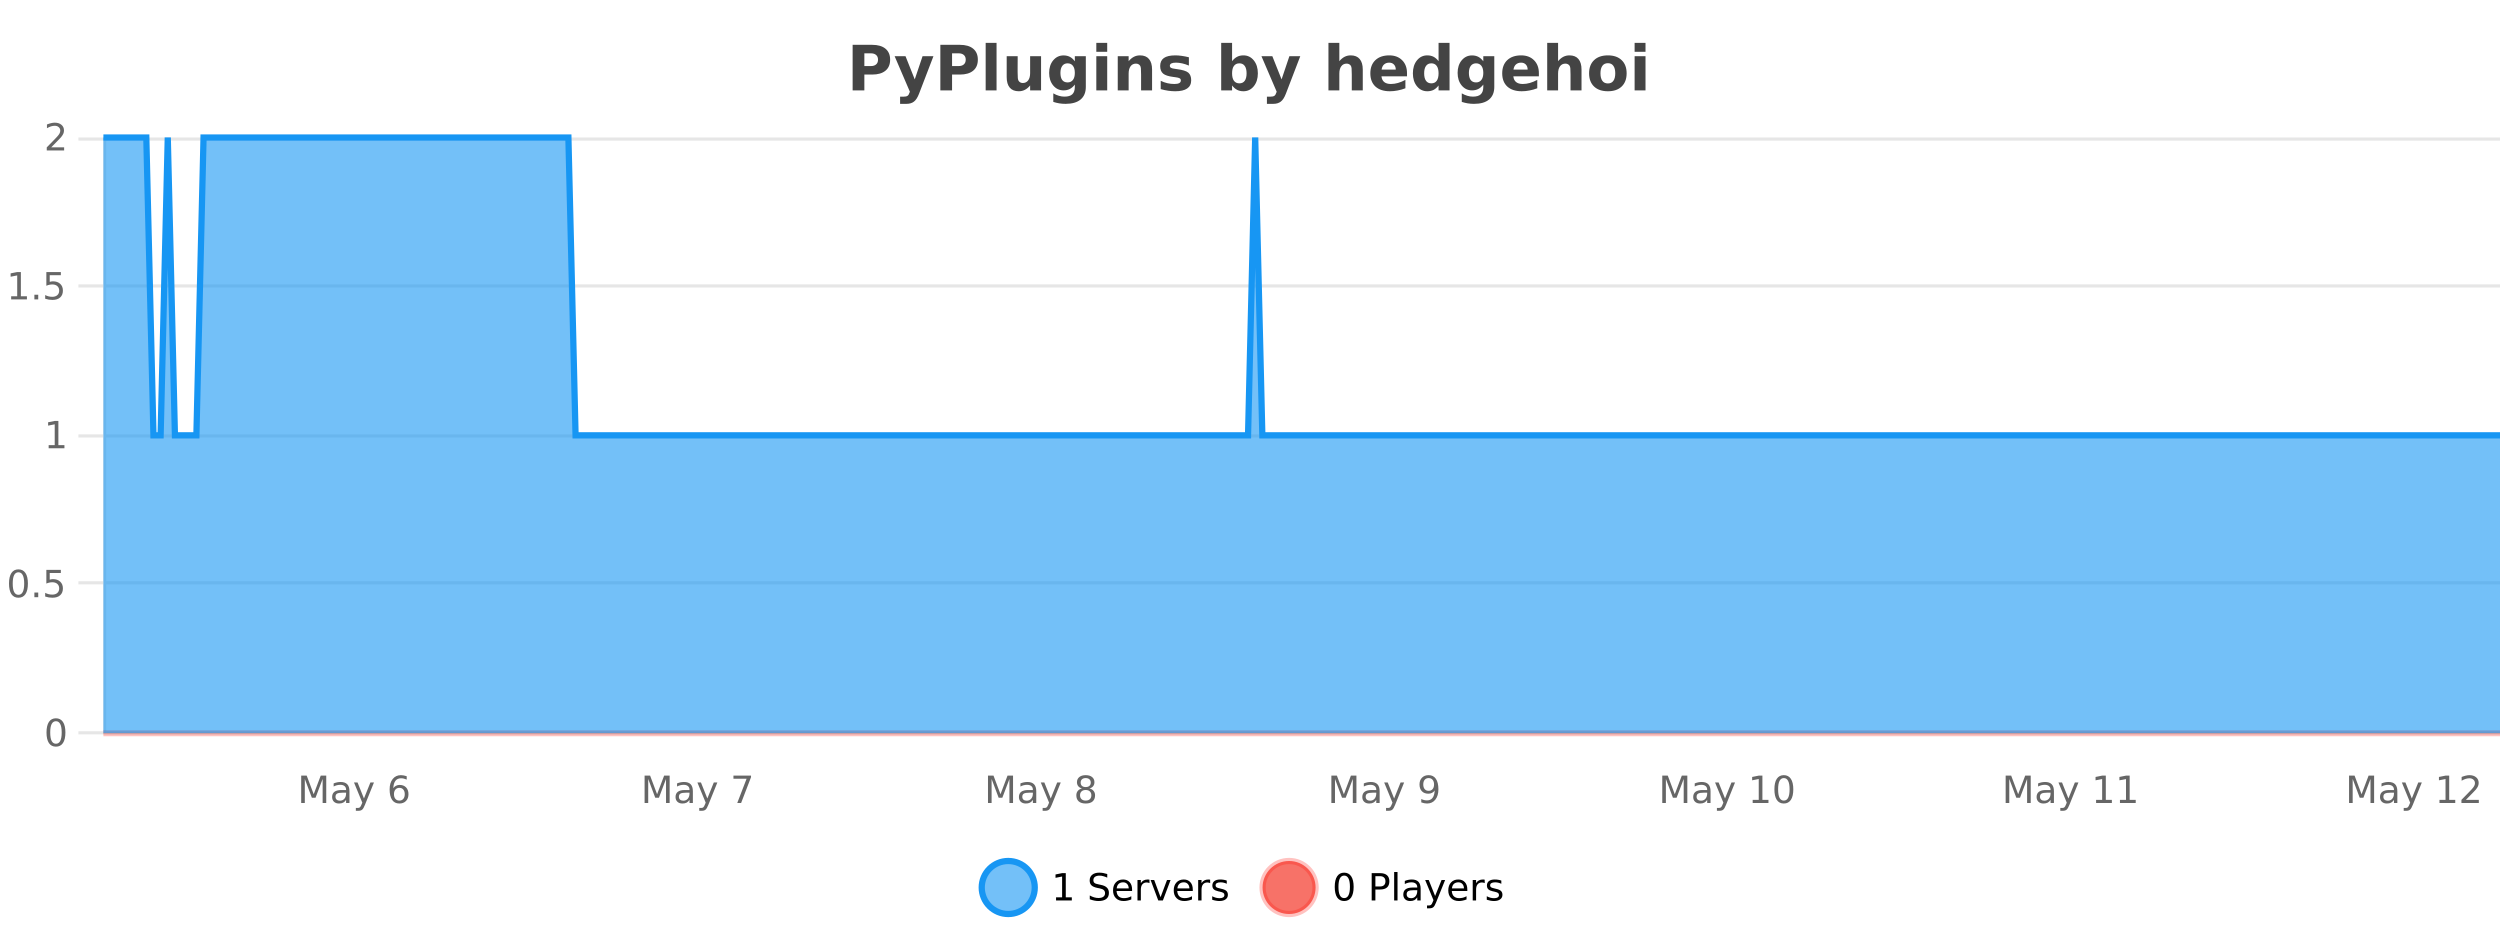
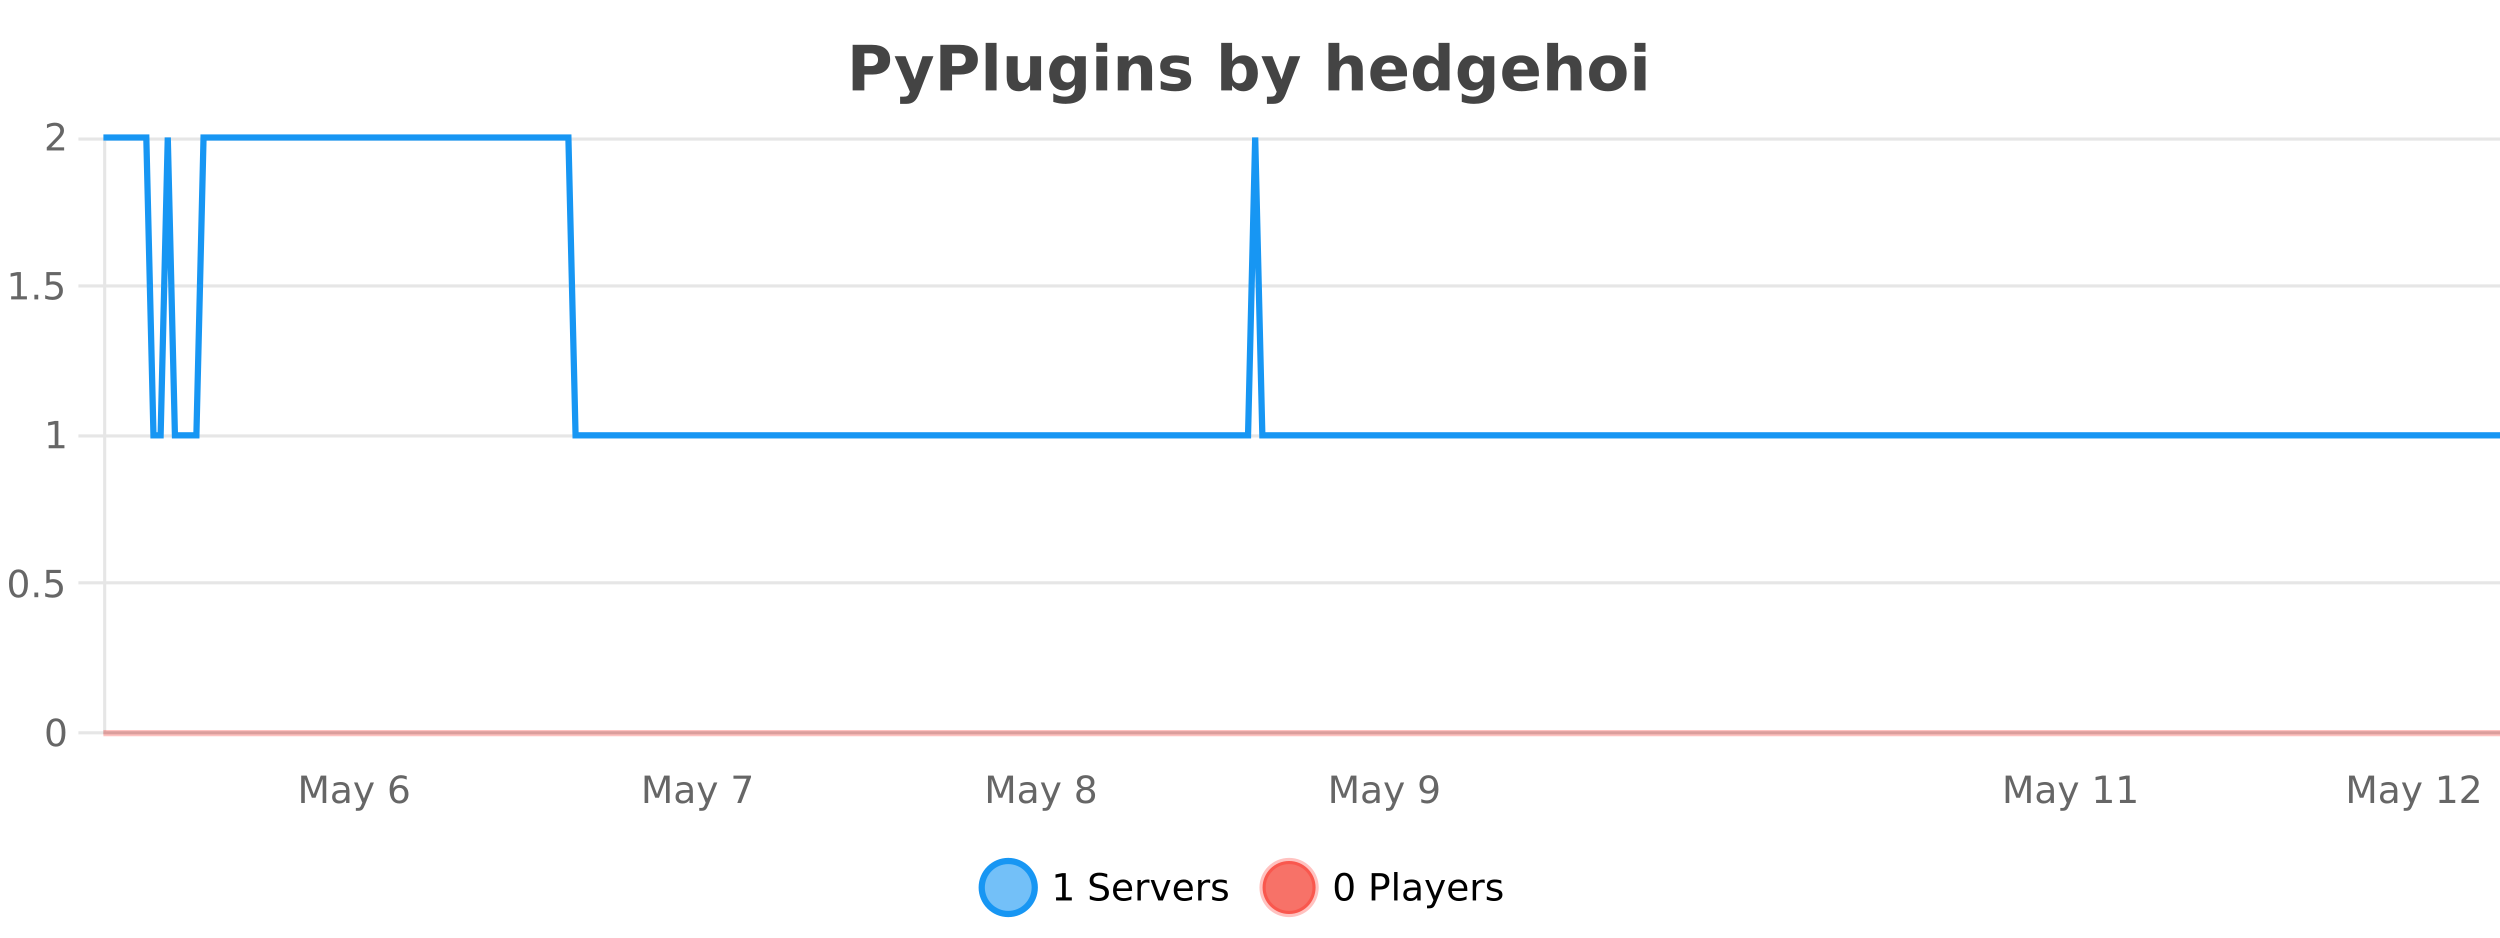
<svg xmlns="http://www.w3.org/2000/svg" width="800pt" height="300pt" viewBox="0 0 800 300" version="1.1">
  <defs>
    <clipPath id="clip1">
      <path d="M 285 263 L 360 263 L 360 300 L 285 300 Z M 285 263 " />
    </clipPath>
    <clipPath id="clip2">
      <path d="M 375 263 L 450 263 L 450 300 L 375 300 Z M 375 263 " />
    </clipPath>
    <clipPath id="clip3">
      <path d="M 32.086 233 L 800 233 L 800 235.602 L 32.086 235.602 Z M 32.086 233 " />
    </clipPath>
    <clipPath id="clip4">
-       <path d="M 33.086 44 L 800 44 L 800 234.602 L 33.086 234.602 Z M 33.086 44 " />
-     </clipPath>
+       </clipPath>
    <clipPath id="clip5">
      <path d="M 32.086 43 L 800 43 L 800 168 L 32.086 168 Z M 32.086 43 " />
    </clipPath>
  </defs>
  <g id="surface6025821">
    <rect x="0" y="0" width="800" height="300" style="fill:rgb(100%,100%,100%);fill-opacity:1;stroke:none;" />
    <path style="fill:none;stroke-width:1;stroke-linecap:butt;stroke-linejoin:miter;stroke:rgb(0%,0%,0%);stroke-opacity:0.098;stroke-miterlimit:10;" d="M 34 234.5 L 800 234.5 " />
    <path style="fill:none;stroke-width:1;stroke-linecap:butt;stroke-linejoin:miter;stroke:rgb(0%,0%,0%);stroke-opacity:0.098;stroke-miterlimit:10;" d="M 25.086 234.5 L 33 234.5 " />
    <path style="fill:none;stroke-width:1;stroke-linecap:butt;stroke-linejoin:miter;stroke:rgb(0%,0%,0%);stroke-opacity:0.098;stroke-miterlimit:10;" d="M 34 186.5 L 800 186.5 " />
    <path style="fill:none;stroke-width:1;stroke-linecap:butt;stroke-linejoin:miter;stroke:rgb(0%,0%,0%);stroke-opacity:0.098;stroke-miterlimit:10;" d="M 25.086 186.5 L 33 186.5 " />
    <path style="fill:none;stroke-width:1;stroke-linecap:butt;stroke-linejoin:miter;stroke:rgb(0%,0%,0%);stroke-opacity:0.098;stroke-miterlimit:10;" d="M 34 139.5 L 800 139.5 " />
    <path style="fill:none;stroke-width:1;stroke-linecap:butt;stroke-linejoin:miter;stroke:rgb(0%,0%,0%);stroke-opacity:0.098;stroke-miterlimit:10;" d="M 25.086 139.5 L 33 139.5 " />
    <path style="fill:none;stroke-width:1;stroke-linecap:butt;stroke-linejoin:miter;stroke:rgb(0%,0%,0%);stroke-opacity:0.098;stroke-miterlimit:10;" d="M 34 91.5 L 800 91.5 " />
    <path style="fill:none;stroke-width:1;stroke-linecap:butt;stroke-linejoin:miter;stroke:rgb(0%,0%,0%);stroke-opacity:0.098;stroke-miterlimit:10;" d="M 25.086 91.5 L 33 91.5 " />
    <path style="fill:none;stroke-width:1;stroke-linecap:butt;stroke-linejoin:miter;stroke:rgb(0%,0%,0%);stroke-opacity:0.098;stroke-miterlimit:10;" d="M 34 44.5 L 800 44.5 " />
    <path style="fill:none;stroke-width:1;stroke-linecap:butt;stroke-linejoin:miter;stroke:rgb(0%,0%,0%);stroke-opacity:0.098;stroke-miterlimit:10;" d="M 25.086 44.5 L 33 44.5 " />
    <path style=" stroke:none;fill-rule:nonzero;fill:rgb(9.02%,58.824%,95.294%);fill-opacity:0.6;" d="M 331.121 284 C 331.121 288.688 327.324 292.484 322.637 292.484 C 317.953 292.484 314.152 288.688 314.152 284 C 314.152 279.312 317.953 275.516 322.637 275.516 C 327.324 275.516 331.121 279.312 331.121 284 Z M 331.121 284 " />
    <g clip-path="url(#clip1)" clip-rule="nonzero">
      <path style="fill:none;stroke-width:2;stroke-linecap:butt;stroke-linejoin:miter;stroke:rgb(9.02%,58.824%,95.294%);stroke-opacity:1;stroke-miterlimit:10;" d="M 331.121 284 C 331.121 288.688 327.324 292.484 322.637 292.484 C 317.953 292.484 314.152 288.688 314.152 284 C 314.152 279.312 317.953 275.516 322.637 275.516 C 327.324 275.516 331.121 279.312 331.121 284 Z M 331.121 284 " />
    </g>
    <path style=" stroke:none;fill-rule:nonzero;fill:rgb(0%,0%,0%);fill-opacity:1;" d="M 337.938 287.156 L 339.875 287.156 L 339.875 280.484 L 337.766 280.906 L 337.766 279.828 L 339.859 279.406 L 341.047 279.406 L 341.047 287.156 L 342.984 287.156 L 342.984 288.156 L 337.938 288.156 Z M 354.32 279.688 L 354.32 280.844 C 353.871 280.637 353.445 280.48 353.039 280.375 C 352.641 280.262 352.262 280.203 351.898 280.203 C 351.25 280.203 350.75 280.328 350.398 280.578 C 350.055 280.828 349.883 281.188 349.883 281.656 C 349.883 282.043 349.996 282.336 350.227 282.531 C 350.453 282.73 350.898 282.887 351.555 283 L 352.258 283.156 C 353.141 283.324 353.793 283.621 354.211 284.047 C 354.637 284.465 354.852 285.027 354.852 285.734 C 354.852 286.59 354.562 287.234 353.992 287.672 C 353.43 288.109 352.594 288.328 351.492 288.328 C 351.086 288.328 350.648 288.281 350.18 288.188 C 349.711 288.094 349.227 287.953 348.727 287.766 L 348.727 286.547 C 349.203 286.82 349.672 287.023 350.133 287.156 C 350.602 287.293 351.055 287.359 351.492 287.359 C 352.168 287.359 352.688 287.23 353.055 286.969 C 353.43 286.699 353.617 286.32 353.617 285.828 C 353.617 285.402 353.48 285.07 353.211 284.828 C 352.949 284.578 352.516 284.398 351.914 284.281 L 351.195 284.141 C 350.309 283.965 349.668 283.688 349.273 283.312 C 348.887 282.938 348.695 282.418 348.695 281.75 C 348.695 280.969 348.965 280.359 349.508 279.922 C 350.047 279.477 350.797 279.25 351.758 279.25 C 352.172 279.25 352.59 279.289 353.008 279.359 C 353.434 279.434 353.871 279.543 354.32 279.688 Z M 362.266 284.609 L 362.266 285.125 L 357.297 285.125 C 357.348 285.875 357.57 286.445 357.969 286.828 C 358.375 287.215 358.93 287.406 359.641 287.406 C 360.055 287.406 360.457 287.359 360.844 287.266 C 361.238 287.164 361.629 287.008 362.016 286.797 L 362.016 287.828 C 361.617 287.984 361.219 288.105 360.812 288.188 C 360.406 288.281 359.992 288.328 359.578 288.328 C 358.535 288.328 357.707 288.027 357.094 287.422 C 356.477 286.809 356.172 285.98 356.172 284.938 C 356.172 283.867 356.461 283.016 357.047 282.391 C 357.629 281.758 358.41 281.438 359.391 281.438 C 360.273 281.438 360.973 281.727 361.484 282.297 C 362.004 282.859 362.266 283.633 362.266 284.609 Z M 361.188 284.281 C 361.176 283.699 361.008 283.23 360.688 282.875 C 360.363 282.523 359.938 282.344 359.406 282.344 C 358.801 282.344 358.316 282.516 357.953 282.859 C 357.598 283.203 357.395 283.684 357.344 284.297 Z M 367.836 282.594 C 367.711 282.531 367.574 282.484 367.43 282.453 C 367.293 282.414 367.137 282.391 366.961 282.391 C 366.355 282.391 365.887 282.59 365.555 282.984 C 365.23 283.383 365.07 283.953 365.07 284.703 L 365.07 288.156 L 363.992 288.156 L 363.992 281.594 L 365.07 281.594 L 365.07 282.609 C 365.297 282.215 365.594 281.922 365.961 281.734 C 366.324 281.539 366.766 281.438 367.289 281.438 C 367.359 281.438 367.438 281.445 367.523 281.453 C 367.617 281.465 367.715 281.48 367.82 281.5 Z M 368.195 281.594 L 369.336 281.594 L 371.383 287.094 L 373.445 281.594 L 374.586 281.594 L 372.117 288.156 L 370.648 288.156 Z M 381.688 284.609 L 381.688 285.125 L 376.719 285.125 C 376.77 285.875 376.992 286.445 377.391 286.828 C 377.797 287.215 378.352 287.406 379.062 287.406 C 379.477 287.406 379.879 287.359 380.266 287.266 C 380.66 287.164 381.051 287.008 381.438 286.797 L 381.438 287.828 C 381.039 287.984 380.641 288.105 380.234 288.188 C 379.828 288.281 379.414 288.328 379 288.328 C 377.957 288.328 377.129 288.027 376.516 287.422 C 375.898 286.809 375.594 285.98 375.594 284.938 C 375.594 283.867 375.883 283.016 376.469 282.391 C 377.051 281.758 377.832 281.438 378.812 281.438 C 379.695 281.438 380.395 281.727 380.906 282.297 C 381.426 282.859 381.688 283.633 381.688 284.609 Z M 380.609 284.281 C 380.598 283.699 380.43 283.23 380.109 282.875 C 379.785 282.523 379.359 282.344 378.828 282.344 C 378.223 282.344 377.738 282.516 377.375 282.859 C 377.02 283.203 376.816 283.684 376.766 284.297 Z M 387.258 282.594 C 387.133 282.531 386.996 282.484 386.852 282.453 C 386.715 282.414 386.559 282.391 386.383 282.391 C 385.777 282.391 385.309 282.59 384.977 282.984 C 384.652 283.383 384.492 283.953 384.492 284.703 L 384.492 288.156 L 383.414 288.156 L 383.414 281.594 L 384.492 281.594 L 384.492 282.609 C 384.719 282.215 385.016 281.922 385.383 281.734 C 385.746 281.539 386.188 281.438 386.711 281.438 C 386.781 281.438 386.859 281.445 386.945 281.453 C 387.039 281.465 387.137 281.48 387.242 281.5 Z M 392.562 281.781 L 392.562 282.812 C 392.258 282.656 391.941 282.543 391.609 282.469 C 391.285 282.387 390.945 282.344 390.594 282.344 C 390.062 282.344 389.66 282.43 389.391 282.594 C 389.117 282.75 388.984 282.996 388.984 283.328 C 388.984 283.578 389.078 283.777 389.266 283.922 C 389.461 284.059 389.852 284.188 390.438 284.312 L 390.797 284.406 C 391.566 284.562 392.113 284.793 392.438 285.094 C 392.758 285.398 392.922 285.812 392.922 286.344 C 392.922 286.961 392.676 287.445 392.188 287.797 C 391.707 288.152 391.047 288.328 390.203 288.328 C 389.848 288.328 389.477 288.289 389.094 288.219 C 388.719 288.156 388.32 288.059 387.906 287.922 L 387.906 286.797 C 388.301 287.008 388.691 287.164 389.078 287.266 C 389.461 287.371 389.848 287.422 390.234 287.422 C 390.734 287.422 391.117 287.34 391.391 287.172 C 391.672 286.996 391.812 286.746 391.812 286.422 C 391.812 286.133 391.711 285.906 391.516 285.75 C 391.316 285.594 390.883 285.445 390.219 285.297 L 389.844 285.219 C 389.176 285.074 388.691 284.855 388.391 284.562 C 388.098 284.273 387.953 283.875 387.953 283.375 C 387.953 282.75 388.172 282.273 388.609 281.938 C 389.047 281.605 389.664 281.438 390.469 281.438 C 390.863 281.438 391.238 281.469 391.594 281.531 C 391.945 281.586 392.27 281.668 392.562 281.781 Z M 332.637 277.016 " />
    <path style=" stroke:none;fill-rule:nonzero;fill:rgb(96.863%,44.706%,40.784%);fill-opacity:1;" d="M 420.988 284 C 420.988 288.688 417.191 292.484 412.504 292.484 C 407.82 292.484 404.02 288.688 404.02 284 C 404.02 279.312 407.82 275.516 412.504 275.516 C 417.191 275.516 420.988 279.312 420.988 284 Z M 420.988 284 " />
    <g clip-path="url(#clip2)" clip-rule="nonzero">
      <path style="fill:none;stroke-width:2;stroke-linecap:butt;stroke-linejoin:miter;stroke:rgb(100%,4.706%,0%);stroke-opacity:0.247;stroke-miterlimit:10;" d="M 420.988 284 C 420.988 288.688 417.191 292.484 412.504 292.484 C 407.82 292.484 404.02 288.688 404.02 284 C 404.02 279.312 407.82 275.516 412.504 275.516 C 417.191 275.516 420.988 279.312 420.988 284 Z M 420.988 284 " />
    </g>
    <path style=" stroke:none;fill-rule:nonzero;fill:rgb(0%,0%,0%);fill-opacity:1;" d="M 430.133 280.188 C 429.527 280.188 429.07 280.492 428.758 281.094 C 428.453 281.688 428.305 282.59 428.305 283.797 C 428.305 284.996 428.453 285.898 428.758 286.5 C 429.07 287.094 429.527 287.391 430.133 287.391 C 430.746 287.391 431.203 287.094 431.508 286.5 C 431.82 285.898 431.977 284.996 431.977 283.797 C 431.977 282.59 431.82 281.688 431.508 281.094 C 431.203 280.492 430.746 280.188 430.133 280.188 Z M 430.133 279.25 C 431.109 279.25 431.859 279.641 432.383 280.422 C 432.902 281.195 433.164 282.32 433.164 283.797 C 433.164 285.266 432.902 286.391 432.383 287.172 C 431.859 287.945 431.109 288.328 430.133 288.328 C 429.152 288.328 428.402 287.945 427.883 287.172 C 427.371 286.391 427.117 285.266 427.117 283.797 C 427.117 282.32 427.371 281.195 427.883 280.422 C 428.402 279.641 429.152 279.25 430.133 279.25 Z M 440.125 280.375 L 440.125 283.672 L 441.609 283.672 C 442.16 283.672 442.586 283.531 442.891 283.25 C 443.191 282.961 443.344 282.547 443.344 282.016 C 443.344 281.496 443.191 281.094 442.891 280.812 C 442.586 280.523 442.16 280.375 441.609 280.375 Z M 438.938 279.406 L 441.609 279.406 C 442.598 279.406 443.344 279.633 443.844 280.078 C 444.344 280.516 444.594 281.164 444.594 282.016 C 444.594 282.883 444.344 283.539 443.844 283.984 C 443.344 284.422 442.598 284.641 441.609 284.641 L 440.125 284.641 L 440.125 288.156 L 438.938 288.156 Z M 446.129 279.031 L 447.207 279.031 L 447.207 288.156 L 446.129 288.156 Z M 452.445 284.859 C 451.578 284.859 450.977 284.961 450.633 285.156 C 450.297 285.355 450.133 285.695 450.133 286.172 C 450.133 286.559 450.258 286.867 450.508 287.094 C 450.766 287.312 451.109 287.422 451.539 287.422 C 452.141 287.422 452.621 287.215 452.977 286.797 C 453.34 286.371 453.523 285.805 453.523 285.094 L 453.523 284.859 Z M 454.602 284.406 L 454.602 288.156 L 453.523 288.156 L 453.523 287.156 C 453.273 287.555 452.965 287.852 452.602 288.047 C 452.234 288.234 451.789 288.328 451.258 288.328 C 450.578 288.328 450.043 288.141 449.648 287.766 C 449.25 287.383 449.055 286.875 449.055 286.25 C 449.055 285.512 449.297 284.953 449.789 284.578 C 450.289 284.203 451.027 284.016 452.008 284.016 L 453.523 284.016 L 453.523 283.906 C 453.523 283.406 453.355 283.023 453.023 282.75 C 452.699 282.48 452.246 282.344 451.664 282.344 C 451.289 282.344 450.918 282.391 450.555 282.484 C 450.199 282.578 449.859 282.715 449.539 282.891 L 449.539 281.891 C 449.934 281.734 450.312 281.621 450.68 281.547 C 451.055 281.477 451.418 281.438 451.773 281.438 C 452.719 281.438 453.43 281.684 453.898 282.172 C 454.367 282.664 454.602 283.406 454.602 284.406 Z M 459.551 288.766 C 459.246 289.547 458.949 290.055 458.66 290.297 C 458.367 290.535 457.98 290.656 457.504 290.656 L 456.645 290.656 L 456.645 289.75 L 457.27 289.75 C 457.57 289.75 457.801 289.676 457.957 289.531 C 458.121 289.395 458.305 289.066 458.504 288.547 L 458.707 288.047 L 456.051 281.594 L 457.191 281.594 L 459.238 286.719 L 461.301 281.594 L 462.441 281.594 Z M 469.543 284.609 L 469.543 285.125 L 464.574 285.125 C 464.625 285.875 464.848 286.445 465.246 286.828 C 465.652 287.215 466.207 287.406 466.918 287.406 C 467.332 287.406 467.734 287.359 468.121 287.266 C 468.516 287.164 468.906 287.008 469.293 286.797 L 469.293 287.828 C 468.895 287.984 468.496 288.105 468.09 288.188 C 467.684 288.281 467.27 288.328 466.855 288.328 C 465.812 288.328 464.984 288.027 464.371 287.422 C 463.754 286.809 463.449 285.98 463.449 284.938 C 463.449 283.867 463.738 283.016 464.324 282.391 C 464.906 281.758 465.688 281.438 466.668 281.438 C 467.551 281.438 468.25 281.727 468.762 282.297 C 469.281 282.859 469.543 283.633 469.543 284.609 Z M 468.465 284.281 C 468.453 283.699 468.285 283.23 467.965 282.875 C 467.641 282.523 467.215 282.344 466.684 282.344 C 466.078 282.344 465.594 282.516 465.23 282.859 C 464.875 283.203 464.672 283.684 464.621 284.297 Z M 475.113 282.594 C 474.988 282.531 474.852 282.484 474.707 282.453 C 474.57 282.414 474.414 282.391 474.238 282.391 C 473.633 282.391 473.164 282.59 472.832 282.984 C 472.508 283.383 472.348 283.953 472.348 284.703 L 472.348 288.156 L 471.27 288.156 L 471.27 281.594 L 472.348 281.594 L 472.348 282.609 C 472.574 282.215 472.871 281.922 473.238 281.734 C 473.602 281.539 474.043 281.438 474.566 281.438 C 474.637 281.438 474.715 281.445 474.801 281.453 C 474.895 281.465 474.992 281.48 475.098 281.5 Z M 480.422 281.781 L 480.422 282.812 C 480.117 282.656 479.801 282.543 479.469 282.469 C 479.145 282.387 478.805 282.344 478.453 282.344 C 477.922 282.344 477.52 282.43 477.25 282.594 C 476.977 282.75 476.844 282.996 476.844 283.328 C 476.844 283.578 476.938 283.777 477.125 283.922 C 477.32 284.059 477.711 284.188 478.297 284.312 L 478.656 284.406 C 479.426 284.562 479.973 284.793 480.297 285.094 C 480.617 285.398 480.781 285.812 480.781 286.344 C 480.781 286.961 480.535 287.445 480.047 287.797 C 479.566 288.152 478.906 288.328 478.062 288.328 C 477.707 288.328 477.336 288.289 476.953 288.219 C 476.578 288.156 476.18 288.059 475.766 287.922 L 475.766 286.797 C 476.16 287.008 476.551 287.164 476.938 287.266 C 477.32 287.371 477.707 287.422 478.094 287.422 C 478.594 287.422 478.977 287.34 479.25 287.172 C 479.531 286.996 479.672 286.746 479.672 286.422 C 479.672 286.133 479.57 285.906 479.375 285.75 C 479.176 285.594 478.742 285.445 478.078 285.297 L 477.703 285.219 C 477.035 285.074 476.551 284.855 476.25 284.562 C 475.957 284.273 475.812 283.875 475.812 283.375 C 475.812 282.75 476.031 282.273 476.469 281.938 C 476.906 281.605 477.523 281.438 478.328 281.438 C 478.723 281.438 479.098 281.469 479.453 281.531 C 479.805 281.586 480.129 281.668 480.422 281.781 Z M 422.504 277.016 " />
    <path style=" stroke:none;fill-rule:nonzero;fill:rgb(26.667%,26.667%,26.667%);fill-opacity:1;" d="M 272.844 14.344 L 279.078 14.344 C 280.93 14.344 282.352 14.758 283.344 15.578 C 284.344 16.402 284.844 17.574 284.844 19.094 C 284.844 20.625 284.344 21.805 283.344 22.625 C 282.352 23.449 280.93 23.859 279.078 23.859 L 276.594 23.859 L 276.594 28.922 L 272.844 28.922 Z M 276.594 17.062 L 276.594 21.141 L 278.672 21.141 C 279.398 21.141 279.961 20.965 280.359 20.609 C 280.766 20.258 280.969 19.75 280.969 19.094 C 280.969 18.449 280.766 17.949 280.359 17.594 C 279.961 17.242 279.398 17.062 278.672 17.062 Z M 286.281 17.984 L 289.766 17.984 L 292.719 25.406 L 295.219 17.984 L 298.703 17.984 L 294.109 29.953 C 293.648 31.172 293.109 32.02 292.484 32.5 C 291.867 32.988 291.062 33.234 290.062 33.234 L 288.031 33.234 L 288.031 30.938 L 289.125 30.938 C 289.719 30.938 290.148 30.844 290.422 30.656 C 290.691 30.469 290.898 30.129 291.047 29.641 L 291.156 29.344 Z M 300.91 14.344 L 307.145 14.344 C 308.996 14.344 310.418 14.758 311.41 15.578 C 312.41 16.402 312.91 17.574 312.91 19.094 C 312.91 20.625 312.41 21.805 311.41 22.625 C 310.418 23.449 308.996 23.859 307.145 23.859 L 304.66 23.859 L 304.66 28.922 L 300.91 28.922 Z M 304.66 17.062 L 304.66 21.141 L 306.738 21.141 C 307.465 21.141 308.027 20.965 308.426 20.609 C 308.832 20.258 309.035 19.75 309.035 19.094 C 309.035 18.449 308.832 17.949 308.426 17.594 C 308.027 17.242 307.465 17.062 306.738 17.062 Z M 315.414 13.719 L 318.898 13.719 L 318.898 28.922 L 315.414 28.922 Z M 322.141 24.656 L 322.141 17.984 L 325.656 17.984 L 325.656 19.078 C 325.656 19.672 325.648 20.418 325.641 21.312 C 325.641 22.211 325.641 22.805 325.641 23.094 C 325.641 23.98 325.66 24.617 325.703 25 C 325.754 25.387 325.832 25.668 325.938 25.844 C 326.082 26.074 326.27 26.25 326.5 26.375 C 326.727 26.5 326.992 26.562 327.297 26.562 C 328.023 26.562 328.598 26.281 329.016 25.719 C 329.43 25.156 329.641 24.383 329.641 23.391 L 329.641 17.984 L 333.141 17.984 L 333.141 28.922 L 329.641 28.922 L 329.641 27.344 C 329.109 27.98 328.547 28.449 327.953 28.75 C 327.367 29.051 326.723 29.203 326.016 29.203 C 324.754 29.203 323.789 28.82 323.125 28.047 C 322.469 27.266 322.141 26.137 322.141 24.656 Z M 343.945 27.062 C 343.465 27.699 342.934 28.168 342.352 28.469 C 341.766 28.773 341.094 28.922 340.336 28.922 C 339 28.922 337.898 28.398 337.023 27.344 C 336.156 26.293 335.727 24.953 335.727 23.328 C 335.727 21.695 336.156 20.355 337.023 19.312 C 337.898 18.262 339 17.734 340.336 17.734 C 341.094 17.734 341.766 17.887 342.352 18.188 C 342.934 18.492 343.465 18.965 343.945 19.609 L 343.945 17.984 L 347.461 17.984 L 347.461 27.812 C 347.461 29.57 346.902 30.914 345.789 31.844 C 344.684 32.77 343.074 33.234 340.961 33.234 C 340.281 33.234 339.621 33.18 338.977 33.078 C 338.34 32.973 337.699 32.816 337.055 32.609 L 337.055 29.875 C 337.668 30.227 338.266 30.488 338.852 30.656 C 339.434 30.832 340.023 30.922 340.617 30.922 C 341.762 30.922 342.602 30.672 343.133 30.172 C 343.672 29.672 343.945 28.887 343.945 27.812 Z M 341.633 20.266 C 340.914 20.266 340.352 20.531 339.945 21.062 C 339.539 21.594 339.336 22.352 339.336 23.328 C 339.336 24.328 339.527 25.09 339.914 25.609 C 340.309 26.121 340.883 26.375 341.633 26.375 C 342.359 26.375 342.93 26.109 343.336 25.578 C 343.742 25.047 343.945 24.297 343.945 23.328 C 343.945 22.352 343.742 21.594 343.336 21.062 C 342.93 20.531 342.359 20.266 341.633 20.266 Z M 350.82 17.984 L 354.305 17.984 L 354.305 28.922 L 350.82 28.922 Z M 350.82 13.719 L 354.305 13.719 L 354.305 16.578 L 350.82 16.578 Z M 368.664 22.266 L 368.664 28.922 L 365.148 28.922 L 365.148 23.828 C 365.148 22.883 365.125 22.23 365.086 21.875 C 365.043 21.512 364.969 21.246 364.867 21.078 C 364.73 20.852 364.543 20.672 364.305 20.547 C 364.074 20.422 363.809 20.359 363.508 20.359 C 362.777 20.359 362.203 20.641 361.789 21.203 C 361.371 21.766 361.164 22.547 361.164 23.547 L 361.164 28.922 L 357.68 28.922 L 357.68 17.984 L 361.164 17.984 L 361.164 19.578 C 361.695 18.945 362.258 18.477 362.852 18.172 C 363.445 17.871 364.094 17.719 364.805 17.719 C 366.074 17.719 367.031 18.109 367.68 18.891 C 368.336 19.664 368.664 20.789 368.664 22.266 Z M 380.445 18.328 L 380.445 20.984 C 379.703 20.672 378.984 20.438 378.289 20.281 C 377.59 20.125 376.93 20.047 376.305 20.047 C 375.648 20.047 375.156 20.133 374.836 20.297 C 374.512 20.465 374.352 20.719 374.352 21.062 C 374.352 21.344 374.469 21.559 374.711 21.703 C 374.961 21.852 375.398 21.961 376.023 22.031 L 376.648 22.125 C 378.438 22.355 379.641 22.73 380.258 23.25 C 380.871 23.773 381.18 24.59 381.18 25.703 C 381.18 26.871 380.746 27.746 379.883 28.328 C 379.027 28.914 377.75 29.203 376.055 29.203 C 375.324 29.203 374.574 29.145 373.805 29.031 C 373.031 28.918 372.242 28.746 371.43 28.516 L 371.43 25.859 C 372.125 26.203 372.84 26.461 373.57 26.625 C 374.297 26.793 375.043 26.875 375.805 26.875 C 376.492 26.875 377.008 26.781 377.352 26.594 C 377.695 26.406 377.867 26.125 377.867 25.75 C 377.867 25.438 377.746 25.211 377.508 25.062 C 377.266 24.906 376.793 24.789 376.086 24.703 L 375.477 24.625 C 373.914 24.43 372.82 24.07 372.195 23.547 C 371.57 23.016 371.258 22.215 371.258 21.141 C 371.258 19.984 371.652 19.125 372.445 18.562 C 373.246 18 374.465 17.719 376.102 17.719 C 376.746 17.719 377.422 17.773 378.133 17.875 C 378.84 17.969 379.609 18.121 380.445 18.328 Z M 396.594 26.672 C 397.344 26.672 397.914 26.402 398.312 25.859 C 398.707 25.309 398.906 24.512 398.906 23.469 C 398.906 22.43 398.707 21.637 398.312 21.094 C 397.914 20.543 397.344 20.266 396.594 20.266 C 395.844 20.266 395.266 20.543 394.859 21.094 C 394.461 21.637 394.266 22.43 394.266 23.469 C 394.266 24.5 394.461 25.293 394.859 25.844 C 395.266 26.398 395.844 26.672 396.594 26.672 Z M 394.266 19.578 C 394.754 18.945 395.289 18.477 395.875 18.172 C 396.457 17.871 397.129 17.719 397.891 17.719 C 399.242 17.719 400.352 18.258 401.219 19.328 C 402.082 20.402 402.516 21.781 402.516 23.469 C 402.516 25.148 402.082 26.523 401.219 27.594 C 400.352 28.668 399.242 29.203 397.891 29.203 C 397.129 29.203 396.457 29.051 395.875 28.75 C 395.289 28.449 394.754 27.98 394.266 27.344 L 394.266 28.922 L 390.781 28.922 L 390.781 13.719 L 394.266 13.719 Z M 403.664 17.984 L 407.148 17.984 L 410.102 25.406 L 412.602 17.984 L 416.086 17.984 L 411.492 29.953 C 411.031 31.172 410.492 32.02 409.867 32.5 C 409.25 32.988 408.445 33.234 407.445 33.234 L 405.414 33.234 L 405.414 30.938 L 406.508 30.938 C 407.102 30.938 407.531 30.844 407.805 30.656 C 408.074 30.469 408.281 30.129 408.43 29.641 L 408.539 29.344 Z M 436.086 22.266 L 436.086 28.922 L 432.57 28.922 L 432.57 23.844 C 432.57 22.887 432.547 22.23 432.508 21.875 C 432.465 21.512 432.391 21.246 432.289 21.078 C 432.152 20.852 431.965 20.672 431.727 20.547 C 431.496 20.422 431.23 20.359 430.93 20.359 C 430.199 20.359 429.625 20.641 429.211 21.203 C 428.793 21.766 428.586 22.547 428.586 23.547 L 428.586 28.922 L 425.102 28.922 L 425.102 13.719 L 428.586 13.719 L 428.586 19.578 C 429.117 18.945 429.68 18.477 430.273 18.172 C 430.867 17.871 431.516 17.719 432.227 17.719 C 433.496 17.719 434.453 18.109 435.102 18.891 C 435.758 19.664 436.086 20.789 436.086 22.266 Z M 450.242 23.422 L 450.242 24.422 L 442.07 24.422 C 442.152 25.246 442.449 25.859 442.961 26.266 C 443.469 26.672 444.18 26.875 445.086 26.875 C 445.824 26.875 446.578 26.766 447.352 26.547 C 448.121 26.328 448.914 26 449.727 25.562 L 449.727 28.25 C 448.902 28.562 448.074 28.797 447.242 28.953 C 446.418 29.117 445.594 29.203 444.773 29.203 C 442.793 29.203 441.25 28.703 440.148 27.703 C 439.055 26.695 438.508 25.281 438.508 23.469 C 438.508 21.68 439.043 20.273 440.117 19.25 C 441.199 18.23 442.684 17.719 444.57 17.719 C 446.289 17.719 447.664 18.242 448.695 19.281 C 449.727 20.312 450.242 21.695 450.242 23.422 Z M 446.648 22.266 C 446.648 21.602 446.453 21.062 446.07 20.656 C 445.684 20.25 445.18 20.047 444.555 20.047 C 443.875 20.047 443.324 20.242 442.898 20.625 C 442.48 21 442.219 21.547 442.117 22.266 Z M 460.34 19.578 L 460.34 13.719 L 463.855 13.719 L 463.855 28.922 L 460.34 28.922 L 460.34 27.344 C 459.859 27.992 459.328 28.465 458.746 28.766 C 458.16 29.055 457.488 29.203 456.73 29.203 C 455.387 29.203 454.281 28.668 453.418 27.594 C 452.551 26.523 452.121 25.148 452.121 23.469 C 452.121 21.781 452.551 20.402 453.418 19.328 C 454.281 18.258 455.387 17.719 456.73 17.719 C 457.488 17.719 458.16 17.871 458.746 18.172 C 459.328 18.477 459.859 18.945 460.34 19.578 Z M 458.027 26.672 C 458.777 26.672 459.348 26.402 459.746 25.859 C 460.141 25.309 460.34 24.512 460.34 23.469 C 460.34 22.43 460.141 21.637 459.746 21.094 C 459.348 20.543 458.777 20.266 458.027 20.266 C 457.285 20.266 456.719 20.543 456.324 21.094 C 455.926 21.637 455.73 22.43 455.73 23.469 C 455.73 24.512 455.926 25.309 456.324 25.859 C 456.719 26.402 457.285 26.672 458.027 26.672 Z M 474.656 27.062 C 474.176 27.699 473.645 28.168 473.062 28.469 C 472.477 28.773 471.805 28.922 471.047 28.922 C 469.711 28.922 468.609 28.398 467.734 27.344 C 466.867 26.293 466.438 24.953 466.438 23.328 C 466.438 21.695 466.867 20.355 467.734 19.312 C 468.609 18.262 469.711 17.734 471.047 17.734 C 471.805 17.734 472.477 17.887 473.062 18.188 C 473.645 18.492 474.176 18.965 474.656 19.609 L 474.656 17.984 L 478.172 17.984 L 478.172 27.812 C 478.172 29.57 477.613 30.914 476.5 31.844 C 475.395 32.77 473.785 33.234 471.672 33.234 C 470.992 33.234 470.332 33.18 469.688 33.078 C 469.051 32.973 468.41 32.816 467.766 32.609 L 467.766 29.875 C 468.379 30.227 468.977 30.488 469.562 30.656 C 470.145 30.832 470.734 30.922 471.328 30.922 C 472.473 30.922 473.312 30.672 473.844 30.172 C 474.383 29.672 474.656 28.887 474.656 27.812 Z M 472.344 20.266 C 471.625 20.266 471.062 20.531 470.656 21.062 C 470.25 21.594 470.047 22.352 470.047 23.328 C 470.047 24.328 470.238 25.09 470.625 25.609 C 471.02 26.121 471.594 26.375 472.344 26.375 C 473.07 26.375 473.641 26.109 474.047 25.578 C 474.453 25.047 474.656 24.297 474.656 23.328 C 474.656 22.352 474.453 21.594 474.047 21.062 C 473.641 20.531 473.07 20.266 472.344 20.266 Z M 492.441 23.422 L 492.441 24.422 L 484.27 24.422 C 484.352 25.246 484.648 25.859 485.16 26.266 C 485.668 26.672 486.379 26.875 487.285 26.875 C 488.023 26.875 488.777 26.766 489.551 26.547 C 490.32 26.328 491.113 26 491.926 25.562 L 491.926 28.25 C 491.102 28.562 490.273 28.797 489.441 28.953 C 488.617 29.117 487.793 29.203 486.973 29.203 C 484.992 29.203 483.449 28.703 482.348 27.703 C 481.254 26.695 480.707 25.281 480.707 23.469 C 480.707 21.68 481.242 20.273 482.316 19.25 C 483.398 18.23 484.883 17.719 486.77 17.719 C 488.488 17.719 489.863 18.242 490.895 19.281 C 491.926 20.312 492.441 21.695 492.441 23.422 Z M 488.848 22.266 C 488.848 21.602 488.652 21.062 488.27 20.656 C 487.883 20.25 487.379 20.047 486.754 20.047 C 486.074 20.047 485.523 20.242 485.098 20.625 C 484.68 21 484.418 21.547 484.316 22.266 Z M 506.086 22.266 L 506.086 28.922 L 502.57 28.922 L 502.57 23.844 C 502.57 22.887 502.547 22.23 502.508 21.875 C 502.465 21.512 502.391 21.246 502.289 21.078 C 502.152 20.852 501.965 20.672 501.727 20.547 C 501.496 20.422 501.23 20.359 500.93 20.359 C 500.199 20.359 499.625 20.641 499.211 21.203 C 498.793 21.766 498.586 22.547 498.586 23.547 L 498.586 28.922 L 495.102 28.922 L 495.102 13.719 L 498.586 13.719 L 498.586 19.578 C 499.117 18.945 499.68 18.477 500.273 18.172 C 500.867 17.871 501.516 17.719 502.227 17.719 C 503.496 17.719 504.453 18.109 505.102 18.891 C 505.758 19.664 506.086 20.789 506.086 22.266 Z M 514.539 20.219 C 513.758 20.219 513.164 20.5 512.758 21.062 C 512.352 21.617 512.148 22.418 512.148 23.469 C 512.148 24.512 512.352 25.312 512.758 25.875 C 513.164 26.43 513.758 26.703 514.539 26.703 C 515.297 26.703 515.875 26.43 516.273 25.875 C 516.68 25.312 516.883 24.512 516.883 23.469 C 516.883 22.418 516.68 21.617 516.273 21.062 C 515.875 20.5 515.297 20.219 514.539 20.219 Z M 514.539 17.719 C 516.414 17.719 517.875 18.23 518.93 19.25 C 519.992 20.262 520.523 21.668 520.523 23.469 C 520.523 25.262 519.992 26.668 518.93 27.688 C 517.875 28.699 516.414 29.203 514.539 29.203 C 512.641 29.203 511.164 28.699 510.102 27.688 C 509.039 26.668 508.508 25.262 508.508 23.469 C 508.508 21.668 509.039 20.262 510.102 19.25 C 511.164 18.23 512.641 17.719 514.539 17.719 Z M 523.078 17.984 L 526.562 17.984 L 526.562 28.922 L 523.078 28.922 Z M 523.078 13.719 L 526.562 13.719 L 526.562 16.578 L 523.078 16.578 Z M 271 10.359 " />
    <path style="fill:none;stroke-width:1;stroke-linecap:butt;stroke-linejoin:miter;stroke:rgb(0%,0%,0%);stroke-opacity:0.098;stroke-miterlimit:10;" d="M 33 234.5 L 801 234.5 " />
    <path style=" stroke:none;fill-rule:nonzero;fill:rgb(40%,40%,40%);fill-opacity:1;" d="M 96.383 248.203 L 98.148 248.203 L 100.383 254.156 L 102.633 248.203 L 104.398 248.203 L 104.398 256.953 L 103.242 256.953 L 103.242 249.266 L 100.977 255.266 L 99.789 255.266 L 97.539 249.266 L 97.539 256.953 L 96.383 256.953 Z M 109.672 253.656 C 108.805 253.656 108.203 253.758 107.859 253.953 C 107.523 254.152 107.359 254.492 107.359 254.969 C 107.359 255.355 107.484 255.664 107.734 255.891 C 107.992 256.109 108.336 256.219 108.766 256.219 C 109.367 256.219 109.848 256.012 110.203 255.594 C 110.566 255.168 110.75 254.602 110.75 253.891 L 110.75 253.656 Z M 111.828 253.203 L 111.828 256.953 L 110.75 256.953 L 110.75 255.953 C 110.5 256.352 110.191 256.648 109.828 256.844 C 109.461 257.031 109.016 257.125 108.484 257.125 C 107.805 257.125 107.27 256.938 106.875 256.562 C 106.477 256.18 106.281 255.672 106.281 255.047 C 106.281 254.309 106.523 253.75 107.016 253.375 C 107.516 253 108.254 252.812 109.234 252.812 L 110.75 252.812 L 110.75 252.703 C 110.75 252.203 110.582 251.82 110.25 251.547 C 109.926 251.277 109.473 251.141 108.891 251.141 C 108.516 251.141 108.145 251.188 107.781 251.281 C 107.426 251.375 107.086 251.512 106.766 251.688 L 106.766 250.688 C 107.16 250.531 107.539 250.418 107.906 250.344 C 108.281 250.273 108.645 250.234 109 250.234 C 109.945 250.234 110.656 250.48 111.125 250.969 C 111.594 251.461 111.828 252.203 111.828 253.203 Z M 116.777 257.562 C 116.473 258.344 116.176 258.852 115.887 259.094 C 115.594 259.332 115.207 259.453 114.73 259.453 L 113.871 259.453 L 113.871 258.547 L 114.496 258.547 C 114.797 258.547 115.027 258.473 115.184 258.328 C 115.348 258.191 115.531 257.863 115.73 257.344 L 115.934 256.844 L 113.277 250.391 L 114.418 250.391 L 116.465 255.516 L 118.527 250.391 L 119.668 250.391 Z M 127.805 252.109 C 127.273 252.109 126.852 252.293 126.539 252.656 C 126.227 253.023 126.07 253.516 126.07 254.141 C 126.07 254.777 126.227 255.277 126.539 255.641 C 126.852 256.008 127.273 256.188 127.805 256.188 C 128.336 256.188 128.75 256.008 129.055 255.641 C 129.367 255.277 129.523 254.777 129.523 254.141 C 129.523 253.516 129.367 253.023 129.055 252.656 C 128.75 252.293 128.336 252.109 127.805 252.109 Z M 130.148 248.391 L 130.148 249.469 C 129.844 249.336 129.543 249.23 129.242 249.156 C 128.938 249.086 128.641 249.047 128.352 249.047 C 127.57 249.047 126.969 249.312 126.555 249.844 C 126.148 250.367 125.914 251.156 125.852 252.219 C 126.078 251.887 126.367 251.633 126.711 251.453 C 127.062 251.266 127.449 251.172 127.867 251.172 C 128.742 251.172 129.434 251.438 129.945 251.969 C 130.453 252.5 130.711 253.227 130.711 254.141 C 130.711 255.047 130.445 255.773 129.914 256.312 C 129.383 256.855 128.68 257.125 127.805 257.125 C 126.781 257.125 126.008 256.742 125.477 255.969 C 124.945 255.188 124.68 254.062 124.68 252.594 C 124.68 251.211 125.008 250.105 125.664 249.281 C 126.32 248.461 127.199 248.047 128.305 248.047 C 128.594 248.047 128.891 248.078 129.195 248.141 C 129.496 248.195 129.812 248.277 130.148 248.391 Z M 95.211 245.816 " />
    <path style=" stroke:none;fill-rule:nonzero;fill:rgb(40%,40%,40%);fill-opacity:1;" d="M 206.27 248.203 L 208.035 248.203 L 210.27 254.156 L 212.52 248.203 L 214.285 248.203 L 214.285 256.953 L 213.129 256.953 L 213.129 249.266 L 210.863 255.266 L 209.676 255.266 L 207.426 249.266 L 207.426 256.953 L 206.27 256.953 Z M 219.562 253.656 C 218.695 253.656 218.094 253.758 217.75 253.953 C 217.414 254.152 217.25 254.492 217.25 254.969 C 217.25 255.355 217.375 255.664 217.625 255.891 C 217.883 256.109 218.227 256.219 218.656 256.219 C 219.258 256.219 219.738 256.012 220.094 255.594 C 220.457 255.168 220.641 254.602 220.641 253.891 L 220.641 253.656 Z M 221.719 253.203 L 221.719 256.953 L 220.641 256.953 L 220.641 255.953 C 220.391 256.352 220.082 256.648 219.719 256.844 C 219.352 257.031 218.906 257.125 218.375 257.125 C 217.695 257.125 217.16 256.938 216.766 256.562 C 216.367 256.18 216.172 255.672 216.172 255.047 C 216.172 254.309 216.414 253.75 216.906 253.375 C 217.406 253 218.145 252.812 219.125 252.812 L 220.641 252.812 L 220.641 252.703 C 220.641 252.203 220.473 251.82 220.141 251.547 C 219.816 251.277 219.363 251.141 218.781 251.141 C 218.406 251.141 218.035 251.188 217.672 251.281 C 217.316 251.375 216.977 251.512 216.656 251.688 L 216.656 250.688 C 217.051 250.531 217.43 250.418 217.797 250.344 C 218.172 250.273 218.535 250.234 218.891 250.234 C 219.836 250.234 220.547 250.48 221.016 250.969 C 221.484 251.461 221.719 252.203 221.719 253.203 Z M 226.664 257.562 C 226.359 258.344 226.062 258.852 225.773 259.094 C 225.48 259.332 225.094 259.453 224.617 259.453 L 223.758 259.453 L 223.758 258.547 L 224.383 258.547 C 224.684 258.547 224.914 258.473 225.07 258.328 C 225.234 258.191 225.418 257.863 225.617 257.344 L 225.82 256.844 L 223.164 250.391 L 224.305 250.391 L 226.352 255.516 L 228.414 250.391 L 229.555 250.391 Z M 234.703 248.203 L 240.328 248.203 L 240.328 248.703 L 237.156 256.953 L 235.922 256.953 L 238.906 249.203 L 234.703 249.203 Z M 205.098 245.816 " />
    <path style=" stroke:none;fill-rule:nonzero;fill:rgb(40%,40%,40%);fill-opacity:1;" d="M 316.156 248.203 L 317.922 248.203 L 320.156 254.156 L 322.406 248.203 L 324.172 248.203 L 324.172 256.953 L 323.016 256.953 L 323.016 249.266 L 320.75 255.266 L 319.562 255.266 L 317.312 249.266 L 317.312 256.953 L 316.156 256.953 Z M 329.445 253.656 C 328.578 253.656 327.977 253.758 327.633 253.953 C 327.297 254.152 327.133 254.492 327.133 254.969 C 327.133 255.355 327.258 255.664 327.508 255.891 C 327.766 256.109 328.109 256.219 328.539 256.219 C 329.141 256.219 329.621 256.012 329.977 255.594 C 330.34 255.168 330.523 254.602 330.523 253.891 L 330.523 253.656 Z M 331.602 253.203 L 331.602 256.953 L 330.523 256.953 L 330.523 255.953 C 330.273 256.352 329.965 256.648 329.602 256.844 C 329.234 257.031 328.789 257.125 328.258 257.125 C 327.578 257.125 327.043 256.938 326.648 256.562 C 326.25 256.18 326.055 255.672 326.055 255.047 C 326.055 254.309 326.297 253.75 326.789 253.375 C 327.289 253 328.027 252.812 329.008 252.812 L 330.523 252.812 L 330.523 252.703 C 330.523 252.203 330.355 251.82 330.023 251.547 C 329.699 251.277 329.246 251.141 328.664 251.141 C 328.289 251.141 327.918 251.188 327.555 251.281 C 327.199 251.375 326.859 251.512 326.539 251.688 L 326.539 250.688 C 326.934 250.531 327.312 250.418 327.68 250.344 C 328.055 250.273 328.418 250.234 328.773 250.234 C 329.719 250.234 330.43 250.48 330.898 250.969 C 331.367 251.461 331.602 252.203 331.602 253.203 Z M 336.551 257.562 C 336.246 258.344 335.949 258.852 335.66 259.094 C 335.367 259.332 334.98 259.453 334.504 259.453 L 333.645 259.453 L 333.645 258.547 L 334.27 258.547 C 334.57 258.547 334.801 258.473 334.957 258.328 C 335.121 258.191 335.305 257.863 335.504 257.344 L 335.707 256.844 L 333.051 250.391 L 334.191 250.391 L 336.238 255.516 L 338.301 250.391 L 339.441 250.391 Z M 347.422 252.797 C 346.859 252.797 346.414 252.949 346.094 253.25 C 345.77 253.555 345.609 253.965 345.609 254.484 C 345.609 255.016 345.77 255.434 346.094 255.734 C 346.414 256.039 346.859 256.188 347.422 256.188 C 347.984 256.188 348.426 256.039 348.75 255.734 C 349.07 255.434 349.234 255.016 349.234 254.484 C 349.234 253.965 349.07 253.555 348.75 253.25 C 348.438 252.949 347.992 252.797 347.422 252.797 Z M 346.234 252.297 C 345.734 252.172 345.336 251.938 345.047 251.594 C 344.766 251.242 344.625 250.812 344.625 250.312 C 344.625 249.617 344.875 249.062 345.375 248.656 C 345.875 248.25 346.555 248.047 347.422 248.047 C 348.297 248.047 348.977 248.25 349.469 248.656 C 349.969 249.062 350.219 249.617 350.219 250.312 C 350.219 250.812 350.078 251.242 349.797 251.594 C 349.516 251.938 349.117 252.172 348.609 252.297 C 349.18 252.434 349.625 252.695 349.938 253.078 C 350.258 253.465 350.422 253.934 350.422 254.484 C 350.422 255.34 350.16 255.996 349.641 256.453 C 349.129 256.902 348.391 257.125 347.422 257.125 C 346.461 257.125 345.723 256.902 345.203 256.453 C 344.68 255.996 344.422 255.34 344.422 254.484 C 344.422 253.934 344.582 253.465 344.906 253.078 C 345.227 252.695 345.672 252.434 346.234 252.297 Z M 345.812 250.422 C 345.812 250.883 345.953 251.234 346.234 251.484 C 346.516 251.734 346.91 251.859 347.422 251.859 C 347.93 251.859 348.328 251.734 348.609 251.484 C 348.898 251.234 349.047 250.883 349.047 250.422 C 349.047 249.977 348.898 249.625 348.609 249.375 C 348.328 249.117 347.93 248.984 347.422 248.984 C 346.91 248.984 346.516 249.117 346.234 249.375 C 345.953 249.625 345.812 249.977 345.812 250.422 Z M 314.984 245.816 " />
    <path style=" stroke:none;fill-rule:nonzero;fill:rgb(40%,40%,40%);fill-opacity:1;" d="M 426.039 248.203 L 427.805 248.203 L 430.039 254.156 L 432.289 248.203 L 434.055 248.203 L 434.055 256.953 L 432.898 256.953 L 432.898 249.266 L 430.633 255.266 L 429.445 255.266 L 427.195 249.266 L 427.195 256.953 L 426.039 256.953 Z M 439.328 253.656 C 438.461 253.656 437.859 253.758 437.516 253.953 C 437.18 254.152 437.016 254.492 437.016 254.969 C 437.016 255.355 437.141 255.664 437.391 255.891 C 437.648 256.109 437.992 256.219 438.422 256.219 C 439.023 256.219 439.504 256.012 439.859 255.594 C 440.223 255.168 440.406 254.602 440.406 253.891 L 440.406 253.656 Z M 441.484 253.203 L 441.484 256.953 L 440.406 256.953 L 440.406 255.953 C 440.156 256.352 439.848 256.648 439.484 256.844 C 439.117 257.031 438.672 257.125 438.141 257.125 C 437.461 257.125 436.926 256.938 436.531 256.562 C 436.133 256.18 435.938 255.672 435.938 255.047 C 435.938 254.309 436.18 253.75 436.672 253.375 C 437.172 253 437.91 252.812 438.891 252.812 L 440.406 252.812 L 440.406 252.703 C 440.406 252.203 440.238 251.82 439.906 251.547 C 439.582 251.277 439.129 251.141 438.547 251.141 C 438.172 251.141 437.801 251.188 437.438 251.281 C 437.082 251.375 436.742 251.512 436.422 251.688 L 436.422 250.688 C 436.816 250.531 437.195 250.418 437.562 250.344 C 437.938 250.273 438.301 250.234 438.656 250.234 C 439.602 250.234 440.312 250.48 440.781 250.969 C 441.25 251.461 441.484 252.203 441.484 253.203 Z M 446.434 257.562 C 446.129 258.344 445.832 258.852 445.543 259.094 C 445.25 259.332 444.863 259.453 444.387 259.453 L 443.527 259.453 L 443.527 258.547 L 444.152 258.547 C 444.453 258.547 444.684 258.473 444.84 258.328 C 445.004 258.191 445.188 257.863 445.387 257.344 L 445.59 256.844 L 442.934 250.391 L 444.074 250.391 L 446.121 255.516 L 448.184 250.391 L 449.324 250.391 Z M 454.805 256.766 L 454.805 255.688 C 455.105 255.836 455.406 255.945 455.711 256.016 C 456.012 256.09 456.312 256.125 456.617 256.125 C 457.398 256.125 457.992 255.867 458.398 255.344 C 458.812 254.812 459.047 254.012 459.102 252.938 C 458.883 253.281 458.594 253.543 458.242 253.719 C 457.898 253.898 457.512 253.984 457.086 253.984 C 456.211 253.984 455.516 253.727 455.008 253.203 C 454.496 252.672 454.242 251.945 454.242 251.016 C 454.242 250.121 454.508 249.402 455.039 248.859 C 455.57 248.32 456.277 248.047 457.164 248.047 C 458.172 248.047 458.945 248.438 459.477 249.219 C 460.016 249.992 460.289 251.117 460.289 252.594 C 460.289 253.969 459.961 255.07 459.305 255.891 C 458.648 256.715 457.766 257.125 456.664 257.125 C 456.359 257.125 456.059 257.094 455.758 257.031 C 455.453 256.977 455.137 256.891 454.805 256.766 Z M 457.164 253.062 C 457.695 253.062 458.117 252.883 458.43 252.516 C 458.742 252.152 458.898 251.652 458.898 251.016 C 458.898 250.391 458.742 249.898 458.43 249.531 C 458.117 249.168 457.695 248.984 457.164 248.984 C 456.633 248.984 456.211 249.168 455.898 249.531 C 455.594 249.898 455.445 250.391 455.445 251.016 C 455.445 251.652 455.594 252.152 455.898 252.516 C 456.211 252.883 456.633 253.062 457.164 253.062 Z M 424.867 245.816 " />
-     <path style=" stroke:none;fill-rule:nonzero;fill:rgb(40%,40%,40%);fill-opacity:1;" d="M 531.926 248.203 L 533.691 248.203 L 535.926 254.156 L 538.176 248.203 L 539.941 248.203 L 539.941 256.953 L 538.785 256.953 L 538.785 249.266 L 536.52 255.266 L 535.332 255.266 L 533.082 249.266 L 533.082 256.953 L 531.926 256.953 Z M 545.219 253.656 C 544.352 253.656 543.75 253.758 543.406 253.953 C 543.07 254.152 542.906 254.492 542.906 254.969 C 542.906 255.355 543.031 255.664 543.281 255.891 C 543.539 256.109 543.883 256.219 544.312 256.219 C 544.914 256.219 545.395 256.012 545.75 255.594 C 546.113 255.168 546.297 254.602 546.297 253.891 L 546.297 253.656 Z M 547.375 253.203 L 547.375 256.953 L 546.297 256.953 L 546.297 255.953 C 546.047 256.352 545.738 256.648 545.375 256.844 C 545.008 257.031 544.562 257.125 544.031 257.125 C 543.352 257.125 542.816 256.938 542.422 256.562 C 542.023 256.18 541.828 255.672 541.828 255.047 C 541.828 254.309 542.07 253.75 542.562 253.375 C 543.062 253 543.801 252.812 544.781 252.812 L 546.297 252.812 L 546.297 252.703 C 546.297 252.203 546.129 251.82 545.797 251.547 C 545.473 251.277 545.02 251.141 544.438 251.141 C 544.062 251.141 543.691 251.188 543.328 251.281 C 542.973 251.375 542.633 251.512 542.312 251.688 L 542.312 250.688 C 542.707 250.531 543.086 250.418 543.453 250.344 C 543.828 250.273 544.191 250.234 544.547 250.234 C 545.492 250.234 546.203 250.48 546.672 250.969 C 547.141 251.461 547.375 252.203 547.375 253.203 Z M 552.32 257.562 C 552.016 258.344 551.719 258.852 551.43 259.094 C 551.137 259.332 550.75 259.453 550.273 259.453 L 549.414 259.453 L 549.414 258.547 L 550.039 258.547 C 550.34 258.547 550.57 258.473 550.727 258.328 C 550.891 258.191 551.074 257.863 551.273 257.344 L 551.477 256.844 L 548.82 250.391 L 549.961 250.391 L 552.008 255.516 L 554.07 250.391 L 555.211 250.391 Z M 560.859 255.953 L 562.797 255.953 L 562.797 249.281 L 560.688 249.703 L 560.688 248.625 L 562.781 248.203 L 563.969 248.203 L 563.969 255.953 L 565.906 255.953 L 565.906 256.953 L 560.859 256.953 Z M 570.824 248.984 C 570.219 248.984 569.762 249.289 569.449 249.891 C 569.145 250.484 568.996 251.387 568.996 252.594 C 568.996 253.793 569.145 254.695 569.449 255.297 C 569.762 255.891 570.219 256.188 570.824 256.188 C 571.438 256.188 571.895 255.891 572.199 255.297 C 572.512 254.695 572.668 253.793 572.668 252.594 C 572.668 251.387 572.512 250.484 572.199 249.891 C 571.895 249.289 571.438 248.984 570.824 248.984 Z M 570.824 248.047 C 571.801 248.047 572.551 248.438 573.074 249.219 C 573.594 249.992 573.855 251.117 573.855 252.594 C 573.855 254.062 573.594 255.188 573.074 255.969 C 572.551 256.742 571.801 257.125 570.824 257.125 C 569.844 257.125 569.094 256.742 568.574 255.969 C 568.062 255.188 567.809 254.062 567.809 252.594 C 567.809 251.117 568.062 249.992 568.574 249.219 C 569.094 248.438 569.844 248.047 570.824 248.047 Z M 530.754 245.816 " />
    <path style=" stroke:none;fill-rule:nonzero;fill:rgb(40%,40%,40%);fill-opacity:1;" d="M 641.812 248.203 L 643.578 248.203 L 645.812 254.156 L 648.062 248.203 L 649.828 248.203 L 649.828 256.953 L 648.672 256.953 L 648.672 249.266 L 646.406 255.266 L 645.219 255.266 L 642.969 249.266 L 642.969 256.953 L 641.812 256.953 Z M 655.102 253.656 C 654.234 253.656 653.633 253.758 653.289 253.953 C 652.953 254.152 652.789 254.492 652.789 254.969 C 652.789 255.355 652.914 255.664 653.164 255.891 C 653.422 256.109 653.766 256.219 654.195 256.219 C 654.797 256.219 655.277 256.012 655.633 255.594 C 655.996 255.168 656.18 254.602 656.18 253.891 L 656.18 253.656 Z M 657.258 253.203 L 657.258 256.953 L 656.18 256.953 L 656.18 255.953 C 655.93 256.352 655.621 256.648 655.258 256.844 C 654.891 257.031 654.445 257.125 653.914 257.125 C 653.234 257.125 652.699 256.938 652.305 256.562 C 651.906 256.18 651.711 255.672 651.711 255.047 C 651.711 254.309 651.953 253.75 652.445 253.375 C 652.945 253 653.684 252.812 654.664 252.812 L 656.18 252.812 L 656.18 252.703 C 656.18 252.203 656.012 251.82 655.68 251.547 C 655.355 251.277 654.902 251.141 654.32 251.141 C 653.945 251.141 653.574 251.188 653.211 251.281 C 652.855 251.375 652.516 251.512 652.195 251.688 L 652.195 250.688 C 652.59 250.531 652.969 250.418 653.336 250.344 C 653.711 250.273 654.074 250.234 654.43 250.234 C 655.375 250.234 656.086 250.48 656.555 250.969 C 657.023 251.461 657.258 252.203 657.258 253.203 Z M 662.207 257.562 C 661.902 258.344 661.605 258.852 661.316 259.094 C 661.023 259.332 660.637 259.453 660.16 259.453 L 659.301 259.453 L 659.301 258.547 L 659.926 258.547 C 660.227 258.547 660.457 258.473 660.613 258.328 C 660.777 258.191 660.961 257.863 661.16 257.344 L 661.363 256.844 L 658.707 250.391 L 659.848 250.391 L 661.895 255.516 L 663.957 250.391 L 665.098 250.391 Z M 670.75 255.953 L 672.688 255.953 L 672.688 249.281 L 670.578 249.703 L 670.578 248.625 L 672.672 248.203 L 673.859 248.203 L 673.859 255.953 L 675.797 255.953 L 675.797 256.953 L 670.75 256.953 Z M 678.383 255.953 L 680.32 255.953 L 680.32 249.281 L 678.211 249.703 L 678.211 248.625 L 680.305 248.203 L 681.492 248.203 L 681.492 255.953 L 683.43 255.953 L 683.43 256.953 L 678.383 256.953 Z M 640.641 245.816 " />
    <path style=" stroke:none;fill-rule:nonzero;fill:rgb(40%,40%,40%);fill-opacity:1;" d="M 751.699 248.203 L 753.465 248.203 L 755.699 254.156 L 757.949 248.203 L 759.715 248.203 L 759.715 256.953 L 758.559 256.953 L 758.559 249.266 L 756.293 255.266 L 755.105 255.266 L 752.855 249.266 L 752.855 256.953 L 751.699 256.953 Z M 764.992 253.656 C 764.125 253.656 763.523 253.758 763.18 253.953 C 762.844 254.152 762.68 254.492 762.68 254.969 C 762.68 255.355 762.805 255.664 763.055 255.891 C 763.312 256.109 763.656 256.219 764.086 256.219 C 764.688 256.219 765.168 256.012 765.523 255.594 C 765.887 255.168 766.07 254.602 766.07 253.891 L 766.07 253.656 Z M 767.148 253.203 L 767.148 256.953 L 766.07 256.953 L 766.07 255.953 C 765.82 256.352 765.512 256.648 765.148 256.844 C 764.781 257.031 764.336 257.125 763.805 257.125 C 763.125 257.125 762.59 256.938 762.195 256.562 C 761.797 256.18 761.602 255.672 761.602 255.047 C 761.602 254.309 761.844 253.75 762.336 253.375 C 762.836 253 763.574 252.812 764.555 252.812 L 766.07 252.812 L 766.07 252.703 C 766.07 252.203 765.902 251.82 765.57 251.547 C 765.246 251.277 764.793 251.141 764.211 251.141 C 763.836 251.141 763.465 251.188 763.102 251.281 C 762.746 251.375 762.406 251.512 762.086 251.688 L 762.086 250.688 C 762.48 250.531 762.859 250.418 763.227 250.344 C 763.602 250.273 763.965 250.234 764.32 250.234 C 765.266 250.234 765.977 250.48 766.445 250.969 C 766.914 251.461 767.148 252.203 767.148 253.203 Z M 772.094 257.562 C 771.789 258.344 771.492 258.852 771.203 259.094 C 770.91 259.332 770.523 259.453 770.047 259.453 L 769.188 259.453 L 769.188 258.547 L 769.812 258.547 C 770.113 258.547 770.344 258.473 770.5 258.328 C 770.664 258.191 770.848 257.863 771.047 257.344 L 771.25 256.844 L 768.594 250.391 L 769.734 250.391 L 771.781 255.516 L 773.844 250.391 L 774.984 250.391 Z M 780.633 255.953 L 782.57 255.953 L 782.57 249.281 L 780.461 249.703 L 780.461 248.625 L 782.555 248.203 L 783.742 248.203 L 783.742 255.953 L 785.68 255.953 L 785.68 256.953 L 780.633 256.953 Z M 789.082 255.953 L 793.223 255.953 L 793.223 256.953 L 787.66 256.953 L 787.66 255.953 C 788.105 255.496 788.715 254.875 789.488 254.094 C 790.27 253.305 790.758 252.793 790.957 252.562 C 791.34 252.148 791.605 251.793 791.754 251.5 C 791.91 251.199 791.988 250.906 791.988 250.625 C 791.988 250.156 791.82 249.777 791.488 249.484 C 791.164 249.195 790.742 249.047 790.223 249.047 C 789.848 249.047 789.449 249.109 789.035 249.234 C 788.629 249.359 788.191 249.559 787.723 249.828 L 787.723 248.625 C 788.199 248.438 788.645 248.297 789.051 248.203 C 789.465 248.102 789.848 248.047 790.191 248.047 C 791.098 248.047 791.82 248.277 792.363 248.734 C 792.902 249.184 793.176 249.789 793.176 250.547 C 793.176 250.902 793.105 251.242 792.973 251.562 C 792.836 251.887 792.59 252.266 792.238 252.703 C 792.133 252.82 791.82 253.148 791.301 253.688 C 790.777 254.23 790.039 254.984 789.082 255.953 Z M 750.527 245.816 " />
    <path style="fill:none;stroke-width:1;stroke-linecap:butt;stroke-linejoin:miter;stroke:rgb(0%,0%,0%);stroke-opacity:0.098;stroke-miterlimit:10;" d="M 33.5 44 L 33.5 235 " />
    <path style=" stroke:none;fill-rule:nonzero;fill:rgb(40%,40%,40%);fill-opacity:1;" d="M 17.898 230.789 C 17.293 230.789 16.836 231.094 16.523 231.695 C 16.219 232.289 16.07 233.191 16.07 234.398 C 16.07 235.598 16.219 236.5 16.523 237.102 C 16.836 237.695 17.293 237.992 17.898 237.992 C 18.512 237.992 18.969 237.695 19.273 237.102 C 19.586 236.5 19.742 235.598 19.742 234.398 C 19.742 233.191 19.586 232.289 19.273 231.695 C 18.969 231.094 18.512 230.789 17.898 230.789 Z M 17.898 229.852 C 18.875 229.852 19.625 230.242 20.148 231.023 C 20.668 231.797 20.93 232.922 20.93 234.398 C 20.93 235.867 20.668 236.992 20.148 237.773 C 19.625 238.547 18.875 238.93 17.898 238.93 C 16.918 238.93 16.168 238.547 15.648 237.773 C 15.137 236.992 14.883 235.867 14.883 234.398 C 14.883 232.922 15.137 231.797 15.648 231.023 C 16.168 230.242 16.918 229.852 17.898 229.852 Z M 14.086 227.617 " />
    <path style=" stroke:none;fill-rule:nonzero;fill:rgb(40%,40%,40%);fill-opacity:1;" d="M 5.898 183.133 C 5.293 183.133 4.836 183.438 4.523 184.039 C 4.219 184.633 4.07 185.535 4.07 186.742 C 4.07 187.941 4.219 188.844 4.523 189.445 C 4.836 190.039 5.293 190.336 5.898 190.336 C 6.512 190.336 6.969 190.039 7.273 189.445 C 7.586 188.844 7.742 187.941 7.742 186.742 C 7.742 185.535 7.586 184.633 7.273 184.039 C 6.969 183.438 6.512 183.133 5.898 183.133 Z M 5.898 182.195 C 6.875 182.195 7.625 182.586 8.148 183.367 C 8.668 184.141 8.93 185.266 8.93 186.742 C 8.93 188.211 8.668 189.336 8.148 190.117 C 7.625 190.891 6.875 191.273 5.898 191.273 C 4.918 191.273 4.168 190.891 3.648 190.117 C 3.137 189.336 2.883 188.211 2.883 186.742 C 2.883 185.266 3.137 184.141 3.648 183.367 C 4.168 182.586 4.918 182.195 5.898 182.195 Z M 11 189.617 L 12.234 189.617 L 12.234 191.102 L 11 191.102 Z M 14.832 182.352 L 19.473 182.352 L 19.473 183.352 L 15.91 183.352 L 15.91 185.492 C 16.086 185.43 16.258 185.391 16.426 185.367 C 16.602 185.336 16.773 185.32 16.941 185.32 C 17.918 185.32 18.695 185.594 19.27 186.133 C 19.84 186.664 20.129 187.383 20.129 188.289 C 20.129 189.238 19.832 189.973 19.238 190.492 C 18.652 191.016 17.832 191.273 16.77 191.273 C 16.395 191.273 16.012 191.242 15.629 191.18 C 15.254 191.117 14.863 191.023 14.457 190.898 L 14.457 189.711 C 14.809 189.898 15.176 190.039 15.551 190.133 C 15.926 190.227 16.32 190.273 16.738 190.273 C 17.414 190.273 17.949 190.098 18.348 189.742 C 18.742 189.391 18.941 188.906 18.941 188.289 C 18.941 187.688 18.742 187.207 18.348 186.852 C 17.949 186.5 17.414 186.32 16.738 186.32 C 16.426 186.32 16.105 186.359 15.785 186.43 C 15.473 186.492 15.152 186.598 14.832 186.742 Z M 2.086 179.965 " />
    <path style=" stroke:none;fill-rule:nonzero;fill:rgb(40%,40%,40%);fill-opacity:1;" d="M 15.57 142.453 L 17.508 142.453 L 17.508 135.781 L 15.398 136.203 L 15.398 135.125 L 17.492 134.703 L 18.68 134.703 L 18.68 142.453 L 20.617 142.453 L 20.617 143.453 L 15.57 143.453 Z M 14.086 132.316 " />
    <path style=" stroke:none;fill-rule:nonzero;fill:rgb(40%,40%,40%);fill-opacity:1;" d="M 3.57 94.805 L 5.508 94.805 L 5.508 88.133 L 3.398 88.555 L 3.398 87.477 L 5.492 87.055 L 6.68 87.055 L 6.68 94.805 L 8.617 94.805 L 8.617 95.805 L 3.57 95.805 Z M 11 94.32 L 12.234 94.32 L 12.234 95.805 L 11 95.805 Z M 14.832 87.055 L 19.473 87.055 L 19.473 88.055 L 15.91 88.055 L 15.91 90.195 C 16.086 90.133 16.258 90.094 16.426 90.07 C 16.602 90.039 16.773 90.023 16.941 90.023 C 17.918 90.023 18.695 90.297 19.27 90.836 C 19.84 91.367 20.129 92.086 20.129 92.992 C 20.129 93.941 19.832 94.676 19.238 95.195 C 18.652 95.719 17.832 95.977 16.77 95.977 C 16.395 95.977 16.012 95.945 15.629 95.883 C 15.254 95.82 14.863 95.727 14.457 95.602 L 14.457 94.414 C 14.809 94.602 15.176 94.742 15.551 94.836 C 15.926 94.93 16.32 94.977 16.738 94.977 C 17.414 94.977 17.949 94.801 18.348 94.445 C 18.742 94.094 18.941 93.609 18.941 92.992 C 18.941 92.391 18.742 91.91 18.348 91.555 C 17.949 91.203 17.414 91.023 16.738 91.023 C 16.426 91.023 16.105 91.062 15.785 91.133 C 15.473 91.195 15.152 91.301 14.832 91.445 Z M 2.086 84.664 " />
    <path style=" stroke:none;fill-rule:nonzero;fill:rgb(40%,40%,40%);fill-opacity:1;" d="M 16.383 47.156 L 20.523 47.156 L 20.523 48.156 L 14.961 48.156 L 14.961 47.156 C 15.406 46.699 16.016 46.078 16.789 45.297 C 17.57 44.508 18.059 43.996 18.258 43.766 C 18.641 43.352 18.906 42.996 19.055 42.703 C 19.211 42.402 19.289 42.109 19.289 41.828 C 19.289 41.359 19.121 40.98 18.789 40.688 C 18.465 40.398 18.043 40.25 17.523 40.25 C 17.148 40.25 16.75 40.312 16.336 40.438 C 15.93 40.562 15.492 40.762 15.023 41.031 L 15.023 39.828 C 15.5 39.641 15.945 39.5 16.352 39.406 C 16.766 39.305 17.148 39.25 17.492 39.25 C 18.398 39.25 19.121 39.48 19.664 39.938 C 20.203 40.387 20.477 40.992 20.477 41.75 C 20.477 42.105 20.406 42.445 20.273 42.766 C 20.137 43.09 19.891 43.469 19.539 43.906 C 19.434 44.023 19.121 44.352 18.602 44.891 C 18.078 45.434 17.34 46.188 16.383 47.156 Z M 14.086 37.016 " />
    <g clip-path="url(#clip3)" clip-rule="nonzero">
      <path style="fill:none;stroke-width:2;stroke-linecap:butt;stroke-linejoin:miter;stroke:rgb(100%,4.706%,0%);stroke-opacity:0.247;stroke-miterlimit:10;" d="M 800 234.602 L 33.086 234.602 " />
    </g>
    <g clip-path="url(#clip4)" clip-rule="nonzero">
      <path style=" stroke:none;fill-rule:nonzero;fill:rgb(9.02%,58.824%,95.294%);fill-opacity:0.6;" d="M 800 139.301 L 403.949 139.301 L 401.66 44 L 399.371 139.301 L 184.18 139.301 L 181.887 44 L 65.133 44 L 62.844 139.301 L 55.977 139.301 L 53.688 44 L 51.398 139.301 L 49.109 139.301 L 46.82 44 L 33.086 44 L 33.086 234.602 L 800 234.602 Z M 800 139.301 " />
    </g>
    <g clip-path="url(#clip5)" clip-rule="nonzero">
      <path style="fill:none;stroke-width:2;stroke-linecap:butt;stroke-linejoin:miter;stroke:rgb(9.02%,58.824%,95.294%);stroke-opacity:1;stroke-miterlimit:10;" d="M 800 139.301 L 403.949 139.301 L 401.66 44 L 399.371 139.301 L 184.18 139.301 L 181.887 44 L 65.133 44 L 62.844 139.301 L 55.977 139.301 L 53.688 44 L 51.398 139.301 L 49.109 139.301 L 46.82 44 L 33.086 44 " />
    </g>
  </g>
</svg>